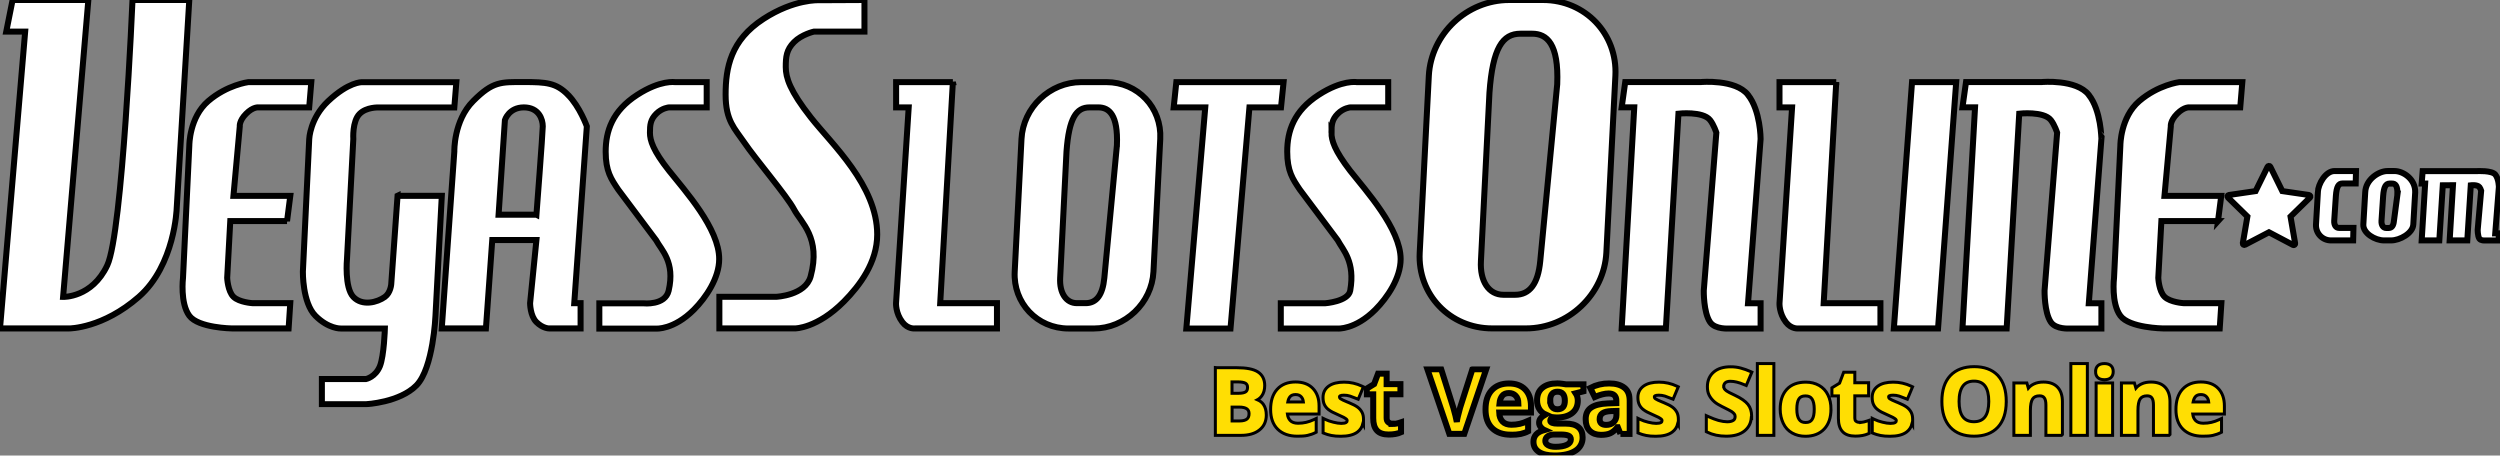
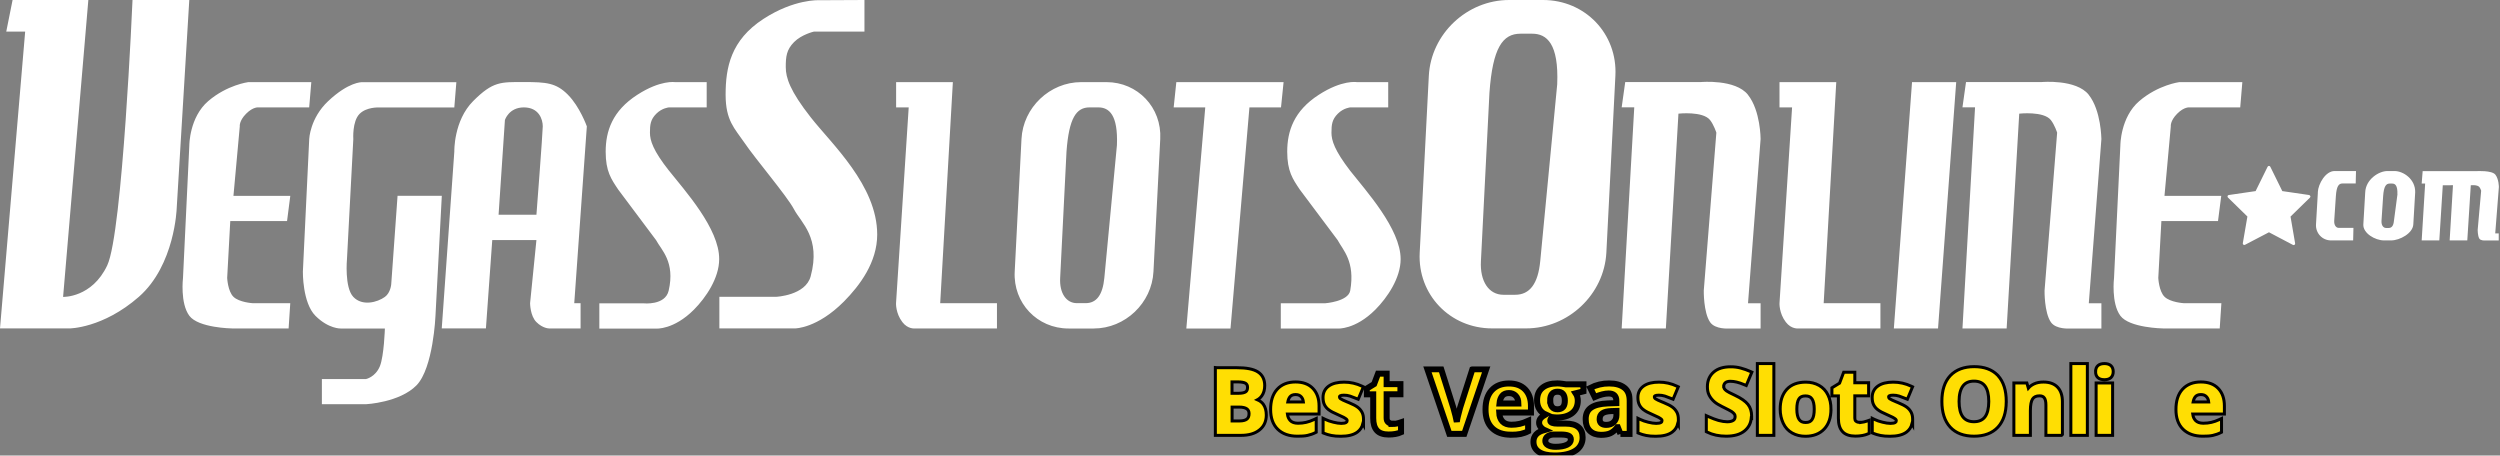
<svg xmlns="http://www.w3.org/2000/svg" width="1663" height="303" viewBox="0 0 1663 303" fill="none">
  <rect x="0" y="0" width="1663" height="303" fill="#808080" stroke="none" />
  <g clip-path="url(#clip0_40003463_5336)">
    <mask id="path-1-outside-1_40003463_5336" maskUnits="userSpaceOnUse" x="-3" y="-3" width="1668" height="274" fill="black">
-       <rect fill="white" x="-3" y="-3" width="1668" height="274" />
-       <path d="M88.15 0C88.15 0 81.531 154.805 71.355 176.484C61.179 198.162 41.971 197.501 41.971 197.501L58.767 0H8.37L4.163 21.017H16.74L0 218.469H46.184C46.184 218.469 68.348 218.469 92.368 197.451C116.338 176.434 117.533 138.658 117.533 138.658L125.909 0H88.15ZM190.942 147.093L193.101 130.29H155.287L159.499 84.085C159.499 84.085 158.949 80.471 163.712 75.656C168.475 70.841 172.082 71.442 172.082 71.442H205.672L207.077 54.639H165.105C165.105 54.639 151.118 56.446 138.53 67.233C125.942 78.02 125.942 96.629 125.942 96.629L121.729 184.869C121.729 184.869 119.725 201.671 125.942 210.045C131.961 218.171 154.274 218.474 154.274 218.474H191.983L193.084 201.671H167.919C167.919 201.671 159.141 201.12 155.331 197.457C151.52 193.793 151.118 184.863 151.118 184.863L153.172 147.038H190.931L190.942 147.093ZM264.456 130.235L260.243 189.072C260.243 189.072 259.841 194.746 256.03 197.501C250.964 201.164 240.986 203.82 235.023 197.501C229.059 191.182 230.81 172.324 230.81 172.324L235.023 92.509C235.023 92.509 234.219 80.664 239.235 75.706C243.806 71.133 251.823 71.492 251.823 71.492H302.209L303.564 54.689H240.639C240.639 54.689 231.966 54.386 218.283 67.282C206.195 78.67 205.694 92.459 205.694 92.459L201.476 180.698C201.476 180.698 201.124 201.368 209.846 210.095C218.569 218.821 226.642 218.524 226.642 218.524H256.025C256.025 218.524 255.474 236.682 252.721 243.557C249.764 250.829 243.497 252.135 243.497 252.135H214.114V268.882H243.497C243.497 268.882 265.854 267.78 277.088 256.288C288.266 244.752 289.676 210.084 289.676 210.084L293.888 130.268H264.505V130.213L264.456 130.235ZM377.782 63.008C369.907 55.13 363.591 54.579 348.398 54.579C333.206 54.579 327.941 54.028 314.808 67.172C301.669 80.317 302.22 100.778 302.22 100.778L293.85 218.469H323.233L327.446 159.675H356.829L352.617 201.666C352.617 201.666 352.617 210.095 356.829 214.26C361.042 218.474 365.199 218.474 365.199 218.474H386.207V201.671H381.994L390.364 84.036C390.364 84.036 385.651 70.891 377.776 63.019L377.782 63.008ZM356.824 142.823H331.658L335.871 79.816C335.871 79.816 338.481 71.442 348.459 71.442C358.437 71.442 361.047 79.32 361.047 84.036C360.992 88.751 356.835 142.829 356.835 142.829L356.824 142.823ZM444.93 113.432C434.451 100.139 432.341 93.467 432.341 88.256C432.341 82.989 432.694 79.529 436.554 75.662C440.414 71.794 444.924 71.447 444.924 71.447H470.089V54.65H449.065C449.065 54.65 439.484 52.998 423.9 63.079C407.303 73.767 402.892 87.308 402.892 100.905C402.892 113.95 406.554 119.112 411.262 126.136L436.427 159.742C439.935 166.353 449.214 174.137 444.797 193.347C442.485 203.374 428.002 201.776 428.002 201.776H398.679V218.579H436.438C436.438 218.579 448.074 219.532 461.604 205.985C469.627 197.909 478.399 184.913 478.399 172.379C478.547 152.106 455.491 126.731 444.952 113.432H444.93ZM522.689 44.695C522.689 37.721 523.14 33.11 528.206 27.992C533.272 22.874 541.444 21.017 541.444 21.017H575.035V0L544.748 0.149C544.748 0.149 528.393 -0.755 507.843 12.588C486.036 26.736 482.677 45.048 482.677 62.996C482.677 80.251 488.735 85.474 495.067 94.751C502.336 105.538 523.592 130.466 528.217 139.297C532.843 148.128 546.224 158.111 539.247 183.844C535.789 196.586 516.284 197.44 516.284 197.44H478.525V218.457H528.911C528.911 218.457 543.559 218.513 561.4 200.553C571.973 189.865 583.515 174.467 583.515 156.006C583.515 123.299 553.129 95.709 539.341 78.097C525.453 60.44 522.694 51.653 522.694 44.684L522.689 44.695ZM633.856 54.628H596.097V71.431H604.467L596.042 201.666C596.042 201.666 595.69 208.277 600.255 214.26C603.966 219.124 608.625 218.474 608.625 218.474H663.179V201.671H625.42L633.845 54.579L633.856 54.628ZM736.004 54.628H719.209C698.35 54.628 680.552 71.541 679.495 92.454L674.98 180.693C673.878 201.561 689.974 218.518 710.773 218.518H727.568C748.427 218.518 766.224 201.605 767.282 180.693L771.797 92.454C772.898 71.535 756.803 54.628 736.004 54.628ZM742.975 96.618L734.605 184.858C733.504 196.195 729.391 201.66 722.171 201.66H716.357C709.198 201.66 704.671 194.884 705.222 184.858L709.435 100.833C711.087 78.466 715.955 71.436 724.776 71.436H730.591C737.761 71.436 743.779 76.35 742.981 96.613L742.975 96.618ZM853.84 54.628H782.491L780.729 71.431H801.737L789.149 218.524H818.532L831.12 71.431H852.128L853.84 54.628ZM885.691 88.234C885.691 82.967 886.043 79.507 889.903 75.64C893.763 71.772 898.273 71.425 898.273 71.425H923.439V54.623H902.431C902.431 54.623 892.849 52.97 877.266 63.051C860.669 73.739 856.258 87.281 856.258 100.877C856.258 113.922 859.92 119.085 864.628 126.109L889.793 159.714C893.301 166.325 901.577 173.911 898.163 193.32C896.858 200.647 881.368 201.748 881.368 201.748H851.985V218.551H889.743C889.743 218.551 901.379 219.504 914.909 205.957C922.932 197.881 931.704 184.885 931.704 172.352C931.704 152.244 908.576 126.847 898.114 113.559C887.783 100.117 885.68 93.451 885.68 88.217L885.691 88.234ZM1026.43 0H1003.87C975.784 0 951.919 22.576 950.454 50.408L944.386 168.044C942.932 195.887 964.485 218.452 992.569 218.452H1015.13C1043.22 218.452 1067.08 195.876 1068.55 168.044L1074.56 50.408C1076.02 22.565 1054.52 0 1026.43 0ZM1035.86 56.028L1024.57 173.663C1023.12 188.813 1017.55 196.085 1007.88 196.085H1000.06C990.327 196.085 984.364 187.05 985.113 173.663L990.784 61.641C992.943 31.793 999.562 22.416 1011.4 22.416H1019.22C1028.89 22.416 1036.97 28.989 1035.86 56.022V56.028ZM1162.72 63.008C1154.35 52.524 1131.48 54.579 1131.48 54.579H1081.1L1078.74 71.381H1087.11L1078.74 218.474H1108.13L1116.5 75.601C1116.5 75.601 1132.68 73.794 1137.5 79.816C1140.06 83.028 1141.72 88.245 1141.72 88.245L1133.35 193.292C1133.35 193.292 1133.09 207.792 1137.56 214.309C1140.97 219.267 1150.15 218.524 1150.15 218.524H1171.15V201.721H1162.78L1171.15 92.459C1171.15 92.459 1171.15 73.596 1162.73 63.063L1162.72 63.008ZM1389.41 63.008C1381.04 52.524 1358.18 54.579 1358.18 54.579H1307.79L1305.43 71.381H1313.8L1305.43 218.474H1334.82L1343.19 75.601C1343.19 75.601 1359.38 73.794 1364.19 79.816C1366.75 83.028 1368.41 88.245 1368.41 88.245L1360.04 193.292C1360.04 193.292 1359.78 207.792 1364.25 214.309C1367.66 219.267 1376.84 218.524 1376.84 218.524H1397.85V201.721H1389.47L1397.85 92.459C1397.79 92.459 1397.79 73.596 1389.42 63.063L1389.41 63.008ZM1221.48 54.634H1183.72V71.436H1192.09L1183.72 201.671C1183.72 201.671 1183.37 208.282 1187.93 214.265C1191.64 219.13 1196.3 218.48 1196.3 218.48H1250.86V201.677H1213.11L1221.48 54.584V54.634ZM1259.79 218.474H1289.18L1301.26 54.634H1271.88L1259.79 218.474ZM1475.41 147.093L1477.57 130.29H1439.81L1444.02 84.085C1444.02 84.085 1443.47 80.471 1448.24 75.656C1453 70.841 1456.61 71.442 1456.61 71.442H1490.2L1491.6 54.639H1449.63C1449.63 54.639 1435.64 56.446 1423.05 67.233C1410.47 78.02 1410.47 96.629 1410.47 96.629L1406.25 184.869C1406.25 184.869 1404.25 201.671 1410.47 210.045C1416.49 218.171 1438.8 218.474 1438.8 218.474H1476.56L1477.66 201.671H1452.49C1452.49 201.671 1443.72 201.12 1439.9 197.457C1436.09 193.793 1435.69 184.863 1435.69 184.863L1437.75 147.038H1475.46L1475.41 147.093ZM1536.04 129.728L1518.19 127.117L1510.21 110.92C1510.06 110.567 1509.66 110.369 1509.31 110.369C1509.12 110.366 1508.94 110.416 1508.78 110.514C1508.62 110.611 1508.49 110.752 1508.41 110.92L1500.43 127.117L1482.58 129.728C1482.23 129.783 1481.88 130.031 1481.78 130.378C1481.73 130.553 1481.73 130.737 1481.77 130.913C1481.82 131.089 1481.9 131.25 1482.03 131.381L1494.97 144.024L1491.91 161.835C1491.89 162.016 1491.92 162.201 1491.99 162.368C1492.07 162.535 1492.18 162.678 1492.33 162.782C1492.49 162.885 1492.66 162.946 1492.84 162.955C1493.03 162.965 1493.21 162.925 1493.37 162.838L1509.32 154.508L1525.31 162.937C1525.46 163.036 1525.62 163.036 1525.76 163.036C1525.96 163.036 1526.17 162.981 1526.31 162.838C1526.62 162.639 1526.77 162.287 1526.72 161.885L1523.66 144.074L1536.6 131.43C1536.73 131.3 1536.82 131.138 1536.86 130.963C1536.9 130.787 1536.9 130.602 1536.85 130.428C1536.66 130.075 1536.3 129.778 1536 129.728H1536.04ZM1541.85 127.976L1540.6 149.296C1540.3 155.164 1544.81 159.929 1550.62 159.929H1565.31L1565.51 151.599H1555.84C1553.83 151.599 1552.58 149.693 1552.72 146.883L1553.83 130.329C1554.28 124.01 1555.68 122.054 1558.14 122.054H1567.01L1567.21 113.779H1552.92C1547.06 113.779 1542.09 122.109 1541.79 127.976H1541.85ZM1592.85 113.774H1588.13C1582.27 113.774 1573.64 119.448 1573.34 127.971L1572.09 149.291C1571.78 155.158 1579.96 159.923 1585.82 159.923H1590.54C1596.4 159.923 1605.03 155.158 1605.33 149.291L1606.58 127.971C1606.84 119.189 1598.66 113.774 1592.85 113.774ZM1594.8 129.177L1592.44 146.938C1592.14 150.15 1590.99 151.654 1588.94 151.654H1587.28C1585.28 151.654 1584.02 149.748 1584.17 146.938L1585.27 130.384C1585.73 124.065 1587.13 122.109 1589.59 122.109H1591.24C1593.29 122.054 1594.95 123.464 1594.75 129.183L1594.8 129.177ZM1662.25 124.461C1662.25 124.461 1662.25 119.145 1659.93 116.187C1657.62 113.228 1647.65 113.829 1647.65 113.829H1611.55L1610.9 122.103H1613.21L1610.9 159.929H1622.63L1624.94 123.26L1631.72 123.205L1629.51 159.929H1641.24L1643.56 123.26C1643.56 123.26 1647.96 122.709 1649.32 124.472C1649.82 125.197 1650.21 125.992 1650.47 126.83L1648.16 152.817C1648.16 152.817 1648.1 156.882 1649.26 158.739C1650.21 160.144 1652.72 159.951 1652.72 159.951H1662.15V155.235H1659.83L1662.24 124.483L1662.25 124.461Z" />
-     </mask>
+       </mask>
    <path d="M88.15 0C88.15 0 81.531 154.805 71.355 176.484C61.179 198.162 41.971 197.501 41.971 197.501L58.767 0H8.37L4.163 21.017H16.74L0 218.469H46.184C46.184 218.469 68.348 218.469 92.368 197.451C116.338 176.434 117.533 138.658 117.533 138.658L125.909 0H88.15ZM190.942 147.093L193.101 130.29H155.287L159.499 84.085C159.499 84.085 158.949 80.471 163.712 75.656C168.475 70.841 172.082 71.442 172.082 71.442H205.672L207.077 54.639H165.105C165.105 54.639 151.118 56.446 138.53 67.233C125.942 78.02 125.942 96.629 125.942 96.629L121.729 184.869C121.729 184.869 119.725 201.671 125.942 210.045C131.961 218.171 154.274 218.474 154.274 218.474H191.983L193.084 201.671H167.919C167.919 201.671 159.141 201.12 155.331 197.457C151.52 193.793 151.118 184.863 151.118 184.863L153.172 147.038H190.931L190.942 147.093ZM264.456 130.235L260.243 189.072C260.243 189.072 259.841 194.746 256.03 197.501C250.964 201.164 240.986 203.82 235.023 197.501C229.059 191.182 230.81 172.324 230.81 172.324L235.023 92.509C235.023 92.509 234.219 80.664 239.235 75.706C243.806 71.133 251.823 71.492 251.823 71.492H302.209L303.564 54.689H240.639C240.639 54.689 231.966 54.386 218.283 67.282C206.195 78.67 205.694 92.459 205.694 92.459L201.476 180.698C201.476 180.698 201.124 201.368 209.846 210.095C218.569 218.821 226.642 218.524 226.642 218.524H256.025C256.025 218.524 255.474 236.682 252.721 243.557C249.764 250.829 243.497 252.135 243.497 252.135H214.114V268.882H243.497C243.497 268.882 265.854 267.78 277.088 256.288C288.266 244.752 289.676 210.084 289.676 210.084L293.888 130.268H264.505V130.213L264.456 130.235ZM377.782 63.008C369.907 55.13 363.591 54.579 348.398 54.579C333.206 54.579 327.941 54.028 314.808 67.172C301.669 80.317 302.22 100.778 302.22 100.778L293.85 218.469H323.233L327.446 159.675H356.829L352.617 201.666C352.617 201.666 352.617 210.095 356.829 214.26C361.042 218.474 365.199 218.474 365.199 218.474H386.207V201.671H381.994L390.364 84.036C390.364 84.036 385.651 70.891 377.776 63.019L377.782 63.008ZM356.824 142.823H331.658L335.871 79.816C335.871 79.816 338.481 71.442 348.459 71.442C358.437 71.442 361.047 79.32 361.047 84.036C360.992 88.751 356.835 142.829 356.835 142.829L356.824 142.823ZM444.93 113.432C434.451 100.139 432.341 93.467 432.341 88.256C432.341 82.989 432.694 79.529 436.554 75.662C440.414 71.794 444.924 71.447 444.924 71.447H470.089V54.65H449.065C449.065 54.65 439.484 52.998 423.9 63.079C407.303 73.767 402.892 87.308 402.892 100.905C402.892 113.95 406.554 119.112 411.262 126.136L436.427 159.742C439.935 166.353 449.214 174.137 444.797 193.347C442.485 203.374 428.002 201.776 428.002 201.776H398.679V218.579H436.438C436.438 218.579 448.074 219.532 461.604 205.985C469.627 197.909 478.399 184.913 478.399 172.379C478.547 152.106 455.491 126.731 444.952 113.432H444.93ZM522.689 44.695C522.689 37.721 523.14 33.11 528.206 27.992C533.272 22.874 541.444 21.017 541.444 21.017H575.035V0L544.748 0.149C544.748 0.149 528.393 -0.755 507.843 12.588C486.036 26.736 482.677 45.048 482.677 62.996C482.677 80.251 488.735 85.474 495.067 94.751C502.336 105.538 523.592 130.466 528.217 139.297C532.843 148.128 546.224 158.111 539.247 183.844C535.789 196.586 516.284 197.44 516.284 197.44H478.525V218.457H528.911C528.911 218.457 543.559 218.513 561.4 200.553C571.973 189.865 583.515 174.467 583.515 156.006C583.515 123.299 553.129 95.709 539.341 78.097C525.453 60.44 522.694 51.653 522.694 44.684L522.689 44.695ZM633.856 54.628H596.097V71.431H604.467L596.042 201.666C596.042 201.666 595.69 208.277 600.255 214.26C603.966 219.124 608.625 218.474 608.625 218.474H663.179V201.671H625.42L633.845 54.579L633.856 54.628ZM736.004 54.628H719.209C698.35 54.628 680.552 71.541 679.495 92.454L674.98 180.693C673.878 201.561 689.974 218.518 710.773 218.518H727.568C748.427 218.518 766.224 201.605 767.282 180.693L771.797 92.454C772.898 71.535 756.803 54.628 736.004 54.628ZM742.975 96.618L734.605 184.858C733.504 196.195 729.391 201.66 722.171 201.66H716.357C709.198 201.66 704.671 194.884 705.222 184.858L709.435 100.833C711.087 78.466 715.955 71.436 724.776 71.436H730.591C737.761 71.436 743.779 76.35 742.981 96.613L742.975 96.618ZM853.84 54.628H782.491L780.729 71.431H801.737L789.149 218.524H818.532L831.12 71.431H852.128L853.84 54.628ZM885.691 88.234C885.691 82.967 886.043 79.507 889.903 75.64C893.763 71.772 898.273 71.425 898.273 71.425H923.439V54.623H902.431C902.431 54.623 892.849 52.97 877.266 63.051C860.669 73.739 856.258 87.281 856.258 100.877C856.258 113.922 859.92 119.085 864.628 126.109L889.793 159.714C893.301 166.325 901.577 173.911 898.163 193.32C896.858 200.647 881.368 201.748 881.368 201.748H851.985V218.551H889.743C889.743 218.551 901.379 219.504 914.909 205.957C922.932 197.881 931.704 184.885 931.704 172.352C931.704 152.244 908.576 126.847 898.114 113.559C887.783 100.117 885.68 93.451 885.68 88.217L885.691 88.234ZM1026.43 0H1003.87C975.784 0 951.919 22.576 950.454 50.408L944.386 168.044C942.932 195.887 964.485 218.452 992.569 218.452H1015.13C1043.22 218.452 1067.08 195.876 1068.55 168.044L1074.56 50.408C1076.02 22.565 1054.52 0 1026.43 0ZM1035.86 56.028L1024.57 173.663C1023.12 188.813 1017.55 196.085 1007.88 196.085H1000.06C990.327 196.085 984.364 187.05 985.113 173.663L990.784 61.641C992.943 31.793 999.562 22.416 1011.4 22.416H1019.22C1028.89 22.416 1036.97 28.989 1035.86 56.022V56.028ZM1162.72 63.008C1154.35 52.524 1131.48 54.579 1131.48 54.579H1081.1L1078.74 71.381H1087.11L1078.74 218.474H1108.13L1116.5 75.601C1116.5 75.601 1132.68 73.794 1137.5 79.816C1140.06 83.028 1141.72 88.245 1141.72 88.245L1133.35 193.292C1133.35 193.292 1133.09 207.792 1137.56 214.309C1140.97 219.267 1150.15 218.524 1150.15 218.524H1171.15V201.721H1162.78L1171.15 92.459C1171.15 92.459 1171.15 73.596 1162.73 63.063L1162.72 63.008ZM1389.41 63.008C1381.04 52.524 1358.18 54.579 1358.18 54.579H1307.79L1305.43 71.381H1313.8L1305.43 218.474H1334.82L1343.19 75.601C1343.19 75.601 1359.38 73.794 1364.19 79.816C1366.75 83.028 1368.41 88.245 1368.41 88.245L1360.04 193.292C1360.04 193.292 1359.78 207.792 1364.25 214.309C1367.66 219.267 1376.84 218.524 1376.84 218.524H1397.85V201.721H1389.47L1397.85 92.459C1397.79 92.459 1397.79 73.596 1389.42 63.063L1389.41 63.008ZM1221.48 54.634H1183.72V71.436H1192.09L1183.72 201.671C1183.72 201.671 1183.37 208.282 1187.93 214.265C1191.64 219.13 1196.3 218.48 1196.3 218.48H1250.86V201.677H1213.11L1221.48 54.584V54.634ZM1259.79 218.474H1289.18L1301.26 54.634H1271.88L1259.79 218.474ZM1475.41 147.093L1477.57 130.29H1439.81L1444.02 84.085C1444.02 84.085 1443.47 80.471 1448.24 75.656C1453 70.841 1456.61 71.442 1456.61 71.442H1490.2L1491.6 54.639H1449.63C1449.63 54.639 1435.64 56.446 1423.05 67.233C1410.47 78.02 1410.47 96.629 1410.47 96.629L1406.25 184.869C1406.25 184.869 1404.25 201.671 1410.47 210.045C1416.49 218.171 1438.8 218.474 1438.8 218.474H1476.56L1477.66 201.671H1452.49C1452.49 201.671 1443.72 201.12 1439.9 197.457C1436.09 193.793 1435.69 184.863 1435.69 184.863L1437.75 147.038H1475.46L1475.41 147.093ZM1536.04 129.728L1518.19 127.117L1510.21 110.92C1510.06 110.567 1509.66 110.369 1509.31 110.369C1509.12 110.366 1508.94 110.416 1508.78 110.514C1508.62 110.611 1508.49 110.752 1508.41 110.92L1500.43 127.117L1482.58 129.728C1482.23 129.783 1481.88 130.031 1481.78 130.378C1481.73 130.553 1481.73 130.737 1481.77 130.913C1481.82 131.089 1481.9 131.25 1482.03 131.381L1494.97 144.024L1491.91 161.835C1491.89 162.016 1491.92 162.201 1491.99 162.368C1492.07 162.535 1492.18 162.678 1492.33 162.782C1492.49 162.885 1492.66 162.946 1492.84 162.955C1493.03 162.965 1493.21 162.925 1493.37 162.838L1509.32 154.508L1525.31 162.937C1525.46 163.036 1525.62 163.036 1525.76 163.036C1525.96 163.036 1526.17 162.981 1526.31 162.838C1526.62 162.639 1526.77 162.287 1526.72 161.885L1523.66 144.074L1536.6 131.43C1536.73 131.3 1536.82 131.138 1536.86 130.963C1536.9 130.787 1536.9 130.602 1536.85 130.428C1536.66 130.075 1536.3 129.778 1536 129.728H1536.04ZM1541.85 127.976L1540.6 149.296C1540.3 155.164 1544.81 159.929 1550.62 159.929H1565.31L1565.51 151.599H1555.84C1553.83 151.599 1552.58 149.693 1552.72 146.883L1553.83 130.329C1554.28 124.01 1555.68 122.054 1558.14 122.054H1567.01L1567.21 113.779H1552.92C1547.06 113.779 1542.09 122.109 1541.79 127.976H1541.85ZM1592.85 113.774H1588.13C1582.27 113.774 1573.64 119.448 1573.34 127.971L1572.09 149.291C1571.78 155.158 1579.96 159.923 1585.82 159.923H1590.54C1596.4 159.923 1605.03 155.158 1605.33 149.291L1606.58 127.971C1606.84 119.189 1598.66 113.774 1592.85 113.774ZM1594.8 129.177L1592.44 146.938C1592.14 150.15 1590.99 151.654 1588.94 151.654H1587.28C1585.28 151.654 1584.02 149.748 1584.17 146.938L1585.27 130.384C1585.73 124.065 1587.13 122.109 1589.59 122.109H1591.24C1593.29 122.054 1594.95 123.464 1594.75 129.183L1594.8 129.177ZM1662.25 124.461C1662.25 124.461 1662.25 119.145 1659.93 116.187C1657.62 113.228 1647.65 113.829 1647.65 113.829H1611.55L1610.9 122.103H1613.21L1610.9 159.929H1622.63L1624.94 123.26L1631.72 123.205L1629.51 159.929H1641.24L1643.56 123.26C1643.56 123.26 1647.96 122.709 1649.32 124.472C1649.82 125.197 1650.21 125.992 1650.47 126.83L1648.16 152.817C1648.16 152.817 1648.1 156.882 1649.26 158.739C1650.21 160.144 1652.72 159.951 1652.72 159.951H1662.15V155.235H1659.83L1662.24 124.483L1662.25 124.461Z" fill="white" />
    <path d="M88.15 0C88.15 0 81.531 154.805 71.355 176.484C61.179 198.162 41.971 197.501 41.971 197.501L58.767 0H8.37L4.163 21.017H16.74L0 218.469H46.184C46.184 218.469 68.348 218.469 92.368 197.451C116.338 176.434 117.533 138.658 117.533 138.658L125.909 0H88.15ZM190.942 147.093L193.101 130.29H155.287L159.499 84.085C159.499 84.085 158.949 80.471 163.712 75.656C168.475 70.841 172.082 71.442 172.082 71.442H205.672L207.077 54.639H165.105C165.105 54.639 151.118 56.446 138.53 67.233C125.942 78.02 125.942 96.629 125.942 96.629L121.729 184.869C121.729 184.869 119.725 201.671 125.942 210.045C131.961 218.171 154.274 218.474 154.274 218.474H191.983L193.084 201.671H167.919C167.919 201.671 159.141 201.12 155.331 197.457C151.52 193.793 151.118 184.863 151.118 184.863L153.172 147.038H190.931L190.942 147.093ZM264.456 130.235L260.243 189.072C260.243 189.072 259.841 194.746 256.03 197.501C250.964 201.164 240.986 203.82 235.023 197.501C229.059 191.182 230.81 172.324 230.81 172.324L235.023 92.509C235.023 92.509 234.219 80.664 239.235 75.706C243.806 71.133 251.823 71.492 251.823 71.492H302.209L303.564 54.689H240.639C240.639 54.689 231.966 54.386 218.283 67.282C206.195 78.67 205.694 92.459 205.694 92.459L201.476 180.698C201.476 180.698 201.124 201.368 209.846 210.095C218.569 218.821 226.642 218.524 226.642 218.524H256.025C256.025 218.524 255.474 236.682 252.721 243.557C249.764 250.829 243.497 252.135 243.497 252.135H214.114V268.882H243.497C243.497 268.882 265.854 267.78 277.088 256.288C288.266 244.752 289.676 210.084 289.676 210.084L293.888 130.268H264.505V130.213L264.456 130.235ZM377.782 63.008C369.907 55.13 363.591 54.579 348.398 54.579C333.206 54.579 327.941 54.028 314.808 67.172C301.669 80.317 302.22 100.778 302.22 100.778L293.85 218.469H323.233L327.446 159.675H356.829L352.617 201.666C352.617 201.666 352.617 210.095 356.829 214.26C361.042 218.474 365.199 218.474 365.199 218.474H386.207V201.671H381.994L390.364 84.036C390.364 84.036 385.651 70.891 377.776 63.019L377.782 63.008ZM356.824 142.823H331.658L335.871 79.816C335.871 79.816 338.481 71.442 348.459 71.442C358.437 71.442 361.047 79.32 361.047 84.036C360.992 88.751 356.835 142.829 356.835 142.829L356.824 142.823ZM444.93 113.432C434.451 100.139 432.341 93.467 432.341 88.256C432.341 82.989 432.694 79.529 436.554 75.662C440.414 71.794 444.924 71.447 444.924 71.447H470.089V54.65H449.065C449.065 54.65 439.484 52.998 423.9 63.079C407.303 73.767 402.892 87.308 402.892 100.905C402.892 113.95 406.554 119.112 411.262 126.136L436.427 159.742C439.935 166.353 449.214 174.137 444.797 193.347C442.485 203.374 428.002 201.776 428.002 201.776H398.679V218.579H436.438C436.438 218.579 448.074 219.532 461.604 205.985C469.627 197.909 478.399 184.913 478.399 172.379C478.547 152.106 455.491 126.731 444.952 113.432H444.93ZM522.689 44.695C522.689 37.721 523.14 33.11 528.206 27.992C533.272 22.874 541.444 21.017 541.444 21.017H575.035V0L544.748 0.149C544.748 0.149 528.393 -0.755 507.843 12.588C486.036 26.736 482.677 45.048 482.677 62.996C482.677 80.251 488.735 85.474 495.067 94.751C502.336 105.538 523.592 130.466 528.217 139.297C532.843 148.128 546.224 158.111 539.247 183.844C535.789 196.586 516.284 197.44 516.284 197.44H478.525V218.457H528.911C528.911 218.457 543.559 218.513 561.4 200.553C571.973 189.865 583.515 174.467 583.515 156.006C583.515 123.299 553.129 95.709 539.341 78.097C525.453 60.44 522.694 51.653 522.694 44.684L522.689 44.695ZM633.856 54.628H596.097V71.431H604.467L596.042 201.666C596.042 201.666 595.69 208.277 600.255 214.26C603.966 219.124 608.625 218.474 608.625 218.474H663.179V201.671H625.42L633.845 54.579L633.856 54.628ZM736.004 54.628H719.209C698.35 54.628 680.552 71.541 679.495 92.454L674.98 180.693C673.878 201.561 689.974 218.518 710.773 218.518H727.568C748.427 218.518 766.224 201.605 767.282 180.693L771.797 92.454C772.898 71.535 756.803 54.628 736.004 54.628ZM742.975 96.618L734.605 184.858C733.504 196.195 729.391 201.66 722.171 201.66H716.357C709.198 201.66 704.671 194.884 705.222 184.858L709.435 100.833C711.087 78.466 715.955 71.436 724.776 71.436H730.591C737.761 71.436 743.779 76.35 742.981 96.613L742.975 96.618ZM853.84 54.628H782.491L780.729 71.431H801.737L789.149 218.524H818.532L831.12 71.431H852.128L853.84 54.628ZM885.691 88.234C885.691 82.967 886.043 79.507 889.903 75.64C893.763 71.772 898.273 71.425 898.273 71.425H923.439V54.623H902.431C902.431 54.623 892.849 52.97 877.266 63.051C860.669 73.739 856.258 87.281 856.258 100.877C856.258 113.922 859.92 119.085 864.628 126.109L889.793 159.714C893.301 166.325 901.577 173.911 898.163 193.32C896.858 200.647 881.368 201.748 881.368 201.748H851.985V218.551H889.743C889.743 218.551 901.379 219.504 914.909 205.957C922.932 197.881 931.704 184.885 931.704 172.352C931.704 152.244 908.576 126.847 898.114 113.559C887.783 100.117 885.68 93.451 885.68 88.217L885.691 88.234ZM1026.43 0H1003.87C975.784 0 951.919 22.576 950.454 50.408L944.386 168.044C942.932 195.887 964.485 218.452 992.569 218.452H1015.13C1043.22 218.452 1067.08 195.876 1068.55 168.044L1074.56 50.408C1076.02 22.565 1054.52 0 1026.43 0ZM1035.86 56.028L1024.57 173.663C1023.12 188.813 1017.55 196.085 1007.88 196.085H1000.06C990.327 196.085 984.364 187.05 985.113 173.663L990.784 61.641C992.943 31.793 999.562 22.416 1011.4 22.416H1019.22C1028.89 22.416 1036.97 28.989 1035.86 56.022V56.028ZM1162.72 63.008C1154.35 52.524 1131.48 54.579 1131.48 54.579H1081.1L1078.74 71.381H1087.11L1078.74 218.474H1108.13L1116.5 75.601C1116.5 75.601 1132.68 73.794 1137.5 79.816C1140.06 83.028 1141.72 88.245 1141.72 88.245L1133.35 193.292C1133.35 193.292 1133.09 207.792 1137.56 214.309C1140.97 219.267 1150.15 218.524 1150.15 218.524H1171.15V201.721H1162.78L1171.15 92.459C1171.15 92.459 1171.15 73.596 1162.73 63.063L1162.72 63.008ZM1389.41 63.008C1381.04 52.524 1358.18 54.579 1358.18 54.579H1307.79L1305.43 71.381H1313.8L1305.43 218.474H1334.82L1343.19 75.601C1343.19 75.601 1359.38 73.794 1364.19 79.816C1366.75 83.028 1368.41 88.245 1368.41 88.245L1360.04 193.292C1360.04 193.292 1359.78 207.792 1364.25 214.309C1367.66 219.267 1376.84 218.524 1376.84 218.524H1397.85V201.721H1389.47L1397.85 92.459C1397.79 92.459 1397.79 73.596 1389.42 63.063L1389.41 63.008ZM1221.48 54.634H1183.72V71.436H1192.09L1183.72 201.671C1183.72 201.671 1183.37 208.282 1187.93 214.265C1191.64 219.13 1196.3 218.48 1196.3 218.48H1250.86V201.677H1213.11L1221.48 54.584V54.634ZM1259.79 218.474H1289.18L1301.26 54.634H1271.88L1259.79 218.474ZM1475.41 147.093L1477.57 130.29H1439.81L1444.02 84.085C1444.02 84.085 1443.47 80.471 1448.24 75.656C1453 70.841 1456.61 71.442 1456.61 71.442H1490.2L1491.6 54.639H1449.63C1449.63 54.639 1435.64 56.446 1423.05 67.233C1410.47 78.02 1410.47 96.629 1410.47 96.629L1406.25 184.869C1406.25 184.869 1404.25 201.671 1410.47 210.045C1416.49 218.171 1438.8 218.474 1438.8 218.474H1476.56L1477.66 201.671H1452.49C1452.49 201.671 1443.72 201.12 1439.9 197.457C1436.09 193.793 1435.69 184.863 1435.69 184.863L1437.75 147.038H1475.46L1475.41 147.093ZM1536.04 129.728L1518.19 127.117L1510.21 110.92C1510.06 110.567 1509.66 110.369 1509.31 110.369C1509.12 110.366 1508.94 110.416 1508.78 110.514C1508.62 110.611 1508.49 110.752 1508.41 110.92L1500.43 127.117L1482.58 129.728C1482.23 129.783 1481.88 130.031 1481.78 130.378C1481.73 130.553 1481.73 130.737 1481.77 130.913C1481.82 131.089 1481.9 131.25 1482.03 131.381L1494.97 144.024L1491.91 161.835C1491.89 162.016 1491.92 162.201 1491.99 162.368C1492.07 162.535 1492.18 162.678 1492.33 162.782C1492.49 162.885 1492.66 162.946 1492.84 162.955C1493.03 162.965 1493.21 162.925 1493.37 162.838L1509.32 154.508L1525.31 162.937C1525.46 163.036 1525.62 163.036 1525.76 163.036C1525.96 163.036 1526.17 162.981 1526.31 162.838C1526.62 162.639 1526.77 162.287 1526.72 161.885L1523.66 144.074L1536.6 131.43C1536.73 131.3 1536.82 131.138 1536.86 130.963C1536.9 130.787 1536.9 130.602 1536.85 130.428C1536.66 130.075 1536.3 129.778 1536 129.728H1536.04ZM1541.85 127.976L1540.6 149.296C1540.3 155.164 1544.81 159.929 1550.62 159.929H1565.31L1565.51 151.599H1555.84C1553.83 151.599 1552.58 149.693 1552.72 146.883L1553.83 130.329C1554.28 124.01 1555.68 122.054 1558.14 122.054H1567.01L1567.21 113.779H1552.92C1547.06 113.779 1542.09 122.109 1541.79 127.976H1541.85ZM1592.85 113.774H1588.13C1582.27 113.774 1573.64 119.448 1573.34 127.971L1572.09 149.291C1571.78 155.158 1579.96 159.923 1585.82 159.923H1590.54C1596.4 159.923 1605.03 155.158 1605.33 149.291L1606.58 127.971C1606.84 119.189 1598.66 113.774 1592.85 113.774ZM1594.8 129.177L1592.44 146.938C1592.14 150.15 1590.99 151.654 1588.94 151.654H1587.28C1585.28 151.654 1584.02 149.748 1584.17 146.938L1585.27 130.384C1585.73 124.065 1587.13 122.109 1589.59 122.109H1591.24C1593.29 122.054 1594.95 123.464 1594.75 129.183L1594.8 129.177ZM1662.25 124.461C1662.25 124.461 1662.25 119.145 1659.93 116.187C1657.62 113.228 1647.65 113.829 1647.65 113.829H1611.55L1610.9 122.103H1613.21L1610.9 159.929H1622.63L1624.94 123.26L1631.72 123.205L1629.51 159.929H1641.24L1643.56 123.26C1643.56 123.26 1647.96 122.709 1649.32 124.472C1649.82 125.197 1650.21 125.992 1650.47 126.83L1648.16 152.817C1648.16 152.817 1648.1 156.882 1649.26 158.739C1650.21 160.144 1652.72 159.951 1652.72 159.951H1662.15V155.235H1659.83L1662.24 124.483L1662.25 124.461Z" stroke="black" stroke-width="4" mask="url(#path-1-outside-1_40003463_5336)" />
    <path d="M809.553 244.61L809.562 244.611H822.89C829.003 244.611 833.705 245.462 836.714 247.379C839.812 249.353 841.29 252.464 841.29 256.497C841.29 259.204 840.648 261.527 839.305 263.386C838.671 264.297 837.856 265.069 836.91 265.65C836.758 265.744 836.602 265.83 836.444 265.913C838.09 266.619 839.405 267.612 840.345 268.905C841.705 270.779 842.342 273.21 842.342 276.115C842.342 280.243 840.823 283.67 837.69 286.085C834.701 288.471 830.545 289.599 825.549 289.599H808.453V244.5L809.553 244.61ZM819.583 280.018H824.503C826.907 280.018 828.495 279.537 829.44 278.782C830.34 278.064 830.87 276.943 830.87 275.156C830.87 273.646 830.349 272.634 829.384 271.954C828.356 271.23 826.693 270.79 824.249 270.79H819.583V280.018ZM819.528 261.617H823.848C826.239 261.617 827.796 261.218 828.646 260.636C829.389 260.126 829.863 259.246 829.863 257.648C829.863 256.946 829.735 256.421 829.521 256.009C829.314 255.608 828.996 255.256 828.526 254.934C827.545 254.379 825.872 254.037 823.341 254.037H819.528V261.617Z" fill="#FFDE03" stroke="black" stroke-width="2" />
    <path d="M861.76 254.088C866.616 254.088 870.514 255.453 873.312 258.361C876.094 261.252 877.446 265.183 877.446 270.039V275.402H856.368C856.598 277.247 857.242 278.641 858.22 279.694C859.318 280.879 861.074 281.534 863.406 281.534C865.295 281.534 867.119 281.343 868.798 280.954C870.486 280.564 872.268 279.949 874.11 279.07L875.541 278.388V287.506L875.001 287.785C873.351 288.64 871.558 289.214 869.757 289.634C867.882 290.07 865.564 290.156 863.01 290.156C857.56 290.156 853.118 288.646 849.92 285.507C846.71 282.356 845.215 277.898 845.215 272.397C845.215 266.721 846.61 262.181 849.592 258.93C852.576 255.677 856.675 254.088 861.76 254.088ZM861.755 262.468C860.066 262.468 858.874 262.997 858.12 263.911C857.443 264.732 856.914 265.881 856.638 267.397H867.012C866.838 265.897 866.36 264.802 865.581 263.948C864.652 262.931 863.49 262.468 861.804 262.468H861.755Z" fill="#FFDE03" stroke="black" stroke-width="2" />
    <path d="M894.118 254.198C898.258 254.196 902.345 255.121 906.08 256.906L906.938 257.316L906.571 258.194L903.862 264.668L903.487 265.562L902.583 265.216L898 263.465C896.659 263.051 895.315 262.869 893.964 262.869C892.687 262.869 891.898 263.043 891.461 263.28C891.259 263.39 891.156 263.5 891.1 263.593C891.044 263.684 890.999 263.817 890.999 264.028C890.999 264.429 891.172 264.851 891.83 265.314C892.477 265.77 893.89 266.449 896.197 267.394L897.241 267.815L897.25 267.818C899.828 268.874 901.769 269.87 903.082 270.849C904.315 271.76 905.325 272.941 906.033 274.302L906.161 274.558C906.772 275.85 907.001 277.335 907.001 278.931V282.695L906.567 281.937C906.02 284.108 904.856 285.937 903.035 287.332C900.43 289.328 896.656 290.199 891.948 290.199C889.506 290.199 887.434 290.049 885.637 289.684C883.877 289.326 882.262 288.851 880.74 288.223L880.122 287.968V278.273L881.56 278.974C883.133 279.74 884.973 280.368 886.976 280.856C888.997 281.35 890.709 281.633 892.257 281.633C893.821 281.633 894.829 281.399 895.413 281.063C895.918 280.774 896.119 280.411 896.119 279.878C896.119 279.375 895.985 279.131 895.81 278.977C895.404 278.62 894.765 278.115 893.808 277.61L889.647 275.68C887.116 274.621 885.182 273.578 883.891 272.606V272.605C882.654 271.702 881.656 270.51 880.983 269.134L880.979 269.124C880.343 267.787 880.078 266.171 880.078 264.381C880.078 261.16 881.382 258.593 883.912 256.79C886.405 255.014 889.852 254.198 894.117 254.198H894.118Z" fill="#FFDE03" stroke="black" stroke-width="2" />
    <mask id="path-5-outside-2_40003463_5336" maskUnits="userSpaceOnUse" x="907.152" y="243.617" width="179" height="62" fill="black">
      <rect fill="white" x="907.152" y="243.617" width="179" height="62" />
      <path d="M926.344 282.032C927.897 282.032 929.802 281.68 931.961 280.93V287.541C929.758 288.544 927.005 289.045 923.739 289.045C920.177 289.045 917.517 288.142 915.92 286.335C914.268 284.528 913.464 281.817 913.464 278.159V262.31H909.152V258.497L914.064 255.489L916.674 248.565H922.39V255.539H931.564V262.26H922.39V278.11C922.39 279.366 922.743 280.313 923.492 280.864C924.296 281.564 925.144 281.867 926.399 281.867L926.344 282.032ZM979.45 245.617H988.624L974.031 288.61H964.103L949.51 245.617H958.684L966.757 271.201L968.161 276.468L969.064 280.633C969.263 278.826 970.017 275.675 971.267 271.157L979.439 245.623L979.45 245.617ZM1004.96 289.161C999.698 289.161 995.535 287.707 992.572 284.798C989.61 281.889 988.167 277.724 988.167 272.402C988.167 266.882 989.522 262.618 992.28 259.61C995.039 256.602 998.85 255.093 1003.71 255.093C1008.38 255.093 1011.98 256.398 1014.54 259.059C1017.1 261.72 1018.4 265.378 1018.4 270.045V274.408H997.253C997.352 276.964 998.106 278.925 999.455 280.38C1000.8 281.834 1002.87 282.539 1005.38 282.539C1007.26 282.55 1009.15 282.346 1010.99 281.933C1012.75 281.525 1014.6 280.831 1016.51 279.977V286.902C1014.96 287.707 1013.25 288.258 1011.55 288.665C1009.75 289.018 1007.59 289.216 1005.03 289.216L1004.96 289.161ZM1003.71 261.472C1001.8 261.472 1000.29 262.023 999.301 263.279C998.31 264.535 997.649 266.188 997.446 268.403H1010.03C1009.98 266.199 1009.48 264.546 1008.27 263.279C1007.06 262.012 1005.61 261.472 1003.76 261.472H1003.71ZM1053.31 255.743V260.315L1048.14 261.621C1049.1 263.075 1049.55 264.734 1049.55 266.535C1049.55 270.045 1048.29 272.805 1045.84 274.76C1043.38 276.716 1039.97 277.719 1035.61 277.719L1033.95 277.62L1032.65 277.471C1031.75 278.17 1031.25 278.975 1031.25 279.829C1031.25 281.134 1032.9 281.784 1036.16 281.784H1041.66C1045.28 281.784 1048.03 282.539 1049.89 284.098C1051.79 285.652 1052.75 287.91 1052.75 290.918C1052.81 292.7 1052.4 294.466 1051.55 296.034C1050.71 297.603 1049.46 298.918 1047.94 299.843C1044.72 301.948 1040.12 303.005 1034.15 303.005C1029.58 303.005 1026.07 302.201 1023.67 300.598C1021.26 298.995 1020.06 296.786 1020.06 293.877C1020 292.045 1020.67 290.264 1021.91 288.919C1023.16 287.574 1024.97 286.715 1027.32 286.054C1026.42 285.652 1025.67 284.952 1024.92 284.148C1024.22 283.244 1023.82 282.291 1023.82 281.283C1023.82 280.027 1024.17 278.969 1024.92 278.17C1025.62 277.317 1026.68 276.518 1028.08 275.713C1026.38 274.971 1024.94 273.727 1023.97 272.149C1022.96 270.496 1022.46 268.585 1022.46 266.331C1022.46 262.767 1023.56 259.963 1025.97 258.002C1028.28 256.046 1031.64 255.043 1035.95 255.043C1036.85 255.043 1037.95 255.142 1039.21 255.297L1041.61 255.649H1053.15V255.748L1053.31 255.743ZM1027.94 293.216C1027.94 294.472 1028.49 295.419 1029.7 296.125C1030.91 296.83 1032.56 297.226 1034.65 297.226C1037.86 297.226 1040.37 296.775 1042.23 295.921C1044.08 295.067 1044.93 293.816 1044.93 292.307C1044.93 291.051 1044.38 290.202 1043.28 289.751C1042.18 289.299 1040.53 289.051 1038.33 289.051H1033.66C1032.21 289.003 1030.77 289.405 1029.55 290.202C1029.05 290.539 1028.64 290.995 1028.36 291.529C1028.08 292.062 1027.94 292.657 1027.95 293.26L1027.94 293.216ZM1031.2 266.48C1031.2 268.287 1031.6 269.692 1032.41 270.695C1033.21 271.796 1034.46 272.248 1036.12 272.248C1037.78 272.248 1039.03 271.697 1039.83 270.695C1040.63 269.692 1040.93 268.238 1040.93 266.48C1040.93 262.514 1039.28 260.558 1036.07 260.558C1032.86 260.558 1031.16 262.514 1031.16 266.48H1031.2ZM1077.92 288.605L1076.16 284.197H1075.91C1074.41 286.104 1072.85 287.409 1071.25 288.164C1069.64 288.919 1067.58 289.266 1064.98 289.266C1061.82 289.266 1059.36 288.362 1057.51 286.555C1055.7 284.748 1054.8 282.192 1054.8 278.831C1054.8 275.322 1056.01 272.76 1058.46 271.108C1060.91 269.455 1064.52 268.552 1069.49 268.353L1075.2 268.155V266.7C1075.2 263.395 1073.55 261.742 1070.08 261.742C1067.47 261.742 1064.37 262.547 1060.8 264.1L1057.85 258.029C1061.74 256.035 1066.06 255.019 1070.44 255.071C1074.84 255.071 1078.15 256.024 1080.57 257.936C1082.99 259.847 1084.08 262.75 1084.08 266.717V288.643H1077.91V288.742L1077.92 288.605ZM1075.27 273.355L1071.81 273.455C1069.2 273.554 1067.24 274.006 1065.99 274.859C1064.75 275.713 1064.09 277.019 1064.09 278.826C1064.09 281.333 1065.54 282.638 1068.45 282.638C1070.5 282.638 1072.21 282.087 1073.4 280.831C1074.66 279.619 1075.26 278.077 1075.26 276.066L1075.27 273.355Z" />
    </mask>
    <path d="M926.344 282.032C927.897 282.032 929.802 281.68 931.961 280.93V287.541C929.758 288.544 927.005 289.045 923.739 289.045C920.177 289.045 917.517 288.142 915.92 286.335C914.268 284.528 913.464 281.817 913.464 278.159V262.31H909.152V258.497L914.064 255.489L916.674 248.565H922.39V255.539H931.564V262.26H922.39V278.11C922.39 279.366 922.743 280.313 923.492 280.864C924.296 281.564 925.144 281.867 926.399 281.867L926.344 282.032ZM979.45 245.617H988.624L974.031 288.61H964.103L949.51 245.617H958.684L966.757 271.201L968.161 276.468L969.064 280.633C969.263 278.826 970.017 275.675 971.267 271.157L979.439 245.623L979.45 245.617ZM1004.96 289.161C999.698 289.161 995.535 287.707 992.572 284.798C989.61 281.889 988.167 277.724 988.167 272.402C988.167 266.882 989.522 262.618 992.28 259.61C995.039 256.602 998.85 255.093 1003.71 255.093C1008.38 255.093 1011.98 256.398 1014.54 259.059C1017.1 261.72 1018.4 265.378 1018.4 270.045V274.408H997.253C997.352 276.964 998.106 278.925 999.455 280.38C1000.8 281.834 1002.87 282.539 1005.38 282.539C1007.26 282.55 1009.15 282.346 1010.99 281.933C1012.75 281.525 1014.6 280.831 1016.51 279.977V286.902C1014.96 287.707 1013.25 288.258 1011.55 288.665C1009.75 289.018 1007.59 289.216 1005.03 289.216L1004.96 289.161ZM1003.71 261.472C1001.8 261.472 1000.29 262.023 999.301 263.279C998.31 264.535 997.649 266.188 997.446 268.403H1010.03C1009.98 266.199 1009.48 264.546 1008.27 263.279C1007.06 262.012 1005.61 261.472 1003.76 261.472H1003.71ZM1053.31 255.743V260.315L1048.14 261.621C1049.1 263.075 1049.55 264.734 1049.55 266.535C1049.55 270.045 1048.29 272.805 1045.84 274.76C1043.38 276.716 1039.97 277.719 1035.61 277.719L1033.95 277.62L1032.65 277.471C1031.75 278.17 1031.25 278.975 1031.25 279.829C1031.25 281.134 1032.9 281.784 1036.16 281.784H1041.66C1045.28 281.784 1048.03 282.539 1049.89 284.098C1051.79 285.652 1052.75 287.91 1052.75 290.918C1052.81 292.7 1052.4 294.466 1051.55 296.034C1050.71 297.603 1049.46 298.918 1047.94 299.843C1044.72 301.948 1040.12 303.005 1034.15 303.005C1029.58 303.005 1026.07 302.201 1023.67 300.598C1021.26 298.995 1020.06 296.786 1020.06 293.877C1020 292.045 1020.67 290.264 1021.91 288.919C1023.16 287.574 1024.97 286.715 1027.32 286.054C1026.42 285.652 1025.67 284.952 1024.92 284.148C1024.22 283.244 1023.82 282.291 1023.82 281.283C1023.82 280.027 1024.17 278.969 1024.92 278.17C1025.62 277.317 1026.68 276.518 1028.08 275.713C1026.38 274.971 1024.94 273.727 1023.97 272.149C1022.96 270.496 1022.46 268.585 1022.46 266.331C1022.46 262.767 1023.56 259.963 1025.97 258.002C1028.28 256.046 1031.64 255.043 1035.95 255.043C1036.85 255.043 1037.95 255.142 1039.21 255.297L1041.61 255.649H1053.15V255.748L1053.31 255.743ZM1027.94 293.216C1027.94 294.472 1028.49 295.419 1029.7 296.125C1030.91 296.83 1032.56 297.226 1034.65 297.226C1037.86 297.226 1040.37 296.775 1042.23 295.921C1044.08 295.067 1044.93 293.816 1044.93 292.307C1044.93 291.051 1044.38 290.202 1043.28 289.751C1042.18 289.299 1040.53 289.051 1038.33 289.051H1033.66C1032.21 289.003 1030.77 289.405 1029.55 290.202C1029.05 290.539 1028.64 290.995 1028.36 291.529C1028.08 292.062 1027.94 292.657 1027.95 293.26L1027.94 293.216ZM1031.2 266.48C1031.2 268.287 1031.6 269.692 1032.41 270.695C1033.21 271.796 1034.46 272.248 1036.12 272.248C1037.78 272.248 1039.03 271.697 1039.83 270.695C1040.63 269.692 1040.93 268.238 1040.93 266.48C1040.93 262.514 1039.28 260.558 1036.07 260.558C1032.86 260.558 1031.16 262.514 1031.16 266.48H1031.2ZM1077.92 288.605L1076.16 284.197H1075.91C1074.41 286.104 1072.85 287.409 1071.25 288.164C1069.64 288.919 1067.58 289.266 1064.98 289.266C1061.82 289.266 1059.36 288.362 1057.51 286.555C1055.7 284.748 1054.8 282.192 1054.8 278.831C1054.8 275.322 1056.01 272.76 1058.46 271.108C1060.91 269.455 1064.52 268.552 1069.49 268.353L1075.2 268.155V266.7C1075.2 263.395 1073.55 261.742 1070.08 261.742C1067.47 261.742 1064.37 262.547 1060.8 264.1L1057.85 258.029C1061.74 256.035 1066.06 255.019 1070.44 255.071C1074.84 255.071 1078.15 256.024 1080.57 257.936C1082.99 259.847 1084.08 262.75 1084.08 266.717V288.643H1077.91V288.742L1077.92 288.605ZM1075.27 273.355L1071.81 273.455C1069.2 273.554 1067.24 274.006 1065.99 274.859C1064.75 275.713 1064.09 277.019 1064.09 278.826C1064.09 281.333 1065.54 282.638 1068.45 282.638C1070.5 282.638 1072.21 282.087 1073.4 280.831C1074.66 279.619 1075.26 278.077 1075.26 276.066L1075.27 273.355Z" fill="#FFDE03" />
    <path d="M926.344 282.032C927.897 282.032 929.802 281.68 931.961 280.93V287.541C929.758 288.544 927.005 289.045 923.739 289.045C920.177 289.045 917.517 288.142 915.92 286.335C914.268 284.528 913.464 281.817 913.464 278.159V262.31H909.152V258.497L914.064 255.489L916.674 248.565H922.39V255.539H931.564V262.26H922.39V278.11C922.39 279.366 922.743 280.313 923.492 280.864C924.296 281.564 925.144 281.867 926.399 281.867L926.344 282.032ZM979.45 245.617H988.624L974.031 288.61H964.103L949.51 245.617H958.684L966.757 271.201L968.161 276.468L969.064 280.633C969.263 278.826 970.017 275.675 971.267 271.157L979.439 245.623L979.45 245.617ZM1004.96 289.161C999.698 289.161 995.535 287.707 992.572 284.798C989.61 281.889 988.167 277.724 988.167 272.402C988.167 266.882 989.522 262.618 992.28 259.61C995.039 256.602 998.85 255.093 1003.71 255.093C1008.38 255.093 1011.98 256.398 1014.54 259.059C1017.1 261.72 1018.4 265.378 1018.4 270.045V274.408H997.253C997.352 276.964 998.106 278.925 999.455 280.38C1000.8 281.834 1002.87 282.539 1005.38 282.539C1007.26 282.55 1009.15 282.346 1010.99 281.933C1012.75 281.525 1014.6 280.831 1016.51 279.977V286.902C1014.96 287.707 1013.25 288.258 1011.55 288.665C1009.75 289.018 1007.59 289.216 1005.03 289.216L1004.96 289.161ZM1003.71 261.472C1001.8 261.472 1000.29 262.023 999.301 263.279C998.31 264.535 997.649 266.188 997.446 268.403H1010.03C1009.98 266.199 1009.48 264.546 1008.27 263.279C1007.06 262.012 1005.61 261.472 1003.76 261.472H1003.71ZM1053.31 255.743V260.315L1048.14 261.621C1049.1 263.075 1049.55 264.734 1049.55 266.535C1049.55 270.045 1048.29 272.805 1045.84 274.76C1043.38 276.716 1039.97 277.719 1035.61 277.719L1033.95 277.62L1032.65 277.471C1031.75 278.17 1031.25 278.975 1031.25 279.829C1031.25 281.134 1032.9 281.784 1036.16 281.784H1041.66C1045.28 281.784 1048.03 282.539 1049.89 284.098C1051.79 285.652 1052.75 287.91 1052.75 290.918C1052.81 292.7 1052.4 294.466 1051.55 296.034C1050.71 297.603 1049.46 298.918 1047.94 299.843C1044.72 301.948 1040.12 303.005 1034.15 303.005C1029.58 303.005 1026.07 302.201 1023.67 300.598C1021.26 298.995 1020.06 296.786 1020.06 293.877C1020 292.045 1020.67 290.264 1021.91 288.919C1023.16 287.574 1024.97 286.715 1027.32 286.054C1026.42 285.652 1025.67 284.952 1024.92 284.148C1024.22 283.244 1023.82 282.291 1023.82 281.283C1023.82 280.027 1024.17 278.969 1024.92 278.17C1025.62 277.317 1026.68 276.518 1028.08 275.713C1026.38 274.971 1024.94 273.727 1023.97 272.149C1022.96 270.496 1022.46 268.585 1022.46 266.331C1022.46 262.767 1023.56 259.963 1025.97 258.002C1028.28 256.046 1031.64 255.043 1035.95 255.043C1036.85 255.043 1037.95 255.142 1039.21 255.297L1041.61 255.649H1053.15V255.748L1053.31 255.743ZM1027.94 293.216C1027.94 294.472 1028.49 295.419 1029.7 296.125C1030.91 296.83 1032.56 297.226 1034.65 297.226C1037.86 297.226 1040.37 296.775 1042.23 295.921C1044.08 295.067 1044.93 293.816 1044.93 292.307C1044.93 291.051 1044.38 290.202 1043.28 289.751C1042.18 289.299 1040.53 289.051 1038.33 289.051H1033.66C1032.21 289.003 1030.77 289.405 1029.55 290.202C1029.05 290.539 1028.64 290.995 1028.36 291.529C1028.08 292.062 1027.94 292.657 1027.95 293.26L1027.94 293.216ZM1031.2 266.48C1031.2 268.287 1031.6 269.692 1032.41 270.695C1033.21 271.796 1034.46 272.248 1036.12 272.248C1037.78 272.248 1039.03 271.697 1039.83 270.695C1040.63 269.692 1040.93 268.238 1040.93 266.48C1040.93 262.514 1039.28 260.558 1036.07 260.558C1032.86 260.558 1031.16 262.514 1031.16 266.48H1031.2ZM1077.92 288.605L1076.16 284.197H1075.91C1074.41 286.104 1072.85 287.409 1071.25 288.164C1069.64 288.919 1067.58 289.266 1064.98 289.266C1061.82 289.266 1059.36 288.362 1057.51 286.555C1055.7 284.748 1054.8 282.192 1054.8 278.831C1054.8 275.322 1056.01 272.76 1058.46 271.108C1060.91 269.455 1064.52 268.552 1069.49 268.353L1075.2 268.155V266.7C1075.2 263.395 1073.55 261.742 1070.08 261.742C1067.47 261.742 1064.37 262.547 1060.8 264.1L1057.85 258.029C1061.74 256.035 1066.06 255.019 1070.44 255.071C1074.84 255.071 1078.15 256.024 1080.57 257.936C1082.99 259.847 1084.08 262.75 1084.08 266.717V288.643H1077.91V288.742L1077.92 288.605ZM1075.27 273.355L1071.81 273.455C1069.2 273.554 1067.24 274.006 1065.99 274.859C1064.75 275.713 1064.09 277.019 1064.09 278.826C1064.09 281.333 1065.54 282.638 1068.45 282.638C1070.5 282.638 1072.21 282.087 1073.4 280.831C1074.66 279.619 1075.26 278.077 1075.26 276.066L1075.27 273.355Z" stroke="black" stroke-width="4" mask="url(#path-5-outside-2_40003463_5336)" />
    <path d="M1103.57 254.198C1107.71 254.196 1111.79 255.121 1115.53 256.906L1116.39 257.316L1116.02 258.194L1113.31 264.668L1112.94 265.562L1112.03 265.216L1107.45 263.465C1106.11 263.051 1104.76 262.869 1103.41 262.869C1102.14 262.869 1101.35 263.043 1100.91 263.28C1100.71 263.39 1100.61 263.5 1100.55 263.593C1100.49 263.684 1100.45 263.817 1100.45 264.028C1100.45 264.429 1100.62 264.851 1101.28 265.314C1101.93 265.77 1103.34 266.449 1105.65 267.394L1106.69 267.815L1106.7 267.818C1109.28 268.874 1111.22 269.87 1112.53 270.849C1113.76 271.76 1114.77 272.941 1115.48 274.302L1115.61 274.558C1116.22 275.85 1116.45 277.335 1116.45 278.931V282.695L1116.02 281.937C1115.47 284.108 1114.31 285.937 1112.48 287.332C1109.88 289.328 1106.11 290.199 1101.4 290.199C1098.96 290.199 1096.88 290.049 1095.09 289.684C1093.33 289.326 1091.71 288.851 1090.19 288.223L1089.57 287.968V278.273L1091.01 278.974C1092.58 279.74 1094.42 280.368 1096.42 280.856C1098.45 281.35 1100.16 281.633 1101.71 281.633C1103.27 281.633 1104.28 281.399 1104.86 281.063C1105.37 280.774 1105.57 280.411 1105.57 279.878C1105.57 279.375 1105.43 279.131 1105.26 278.977C1104.85 278.62 1104.21 278.115 1103.26 277.61L1099.1 275.68C1096.57 274.621 1094.63 273.578 1093.34 272.606V272.605C1092.1 271.702 1091.11 270.51 1090.43 269.134L1090.43 269.124C1089.79 267.787 1089.53 266.171 1089.53 264.381C1089.53 261.16 1090.83 258.593 1093.36 256.79C1095.85 255.014 1099.3 254.198 1103.57 254.198H1103.57Z" fill="#FFDE03" stroke="black" stroke-width="2" />
    <path d="M1201.23 254.197C1204.55 254.197 1207.48 254.933 1210.05 256.381C1212.63 257.835 1214.63 259.935 1215.96 262.733C1217.3 265.448 1217.97 268.557 1217.97 272.21H1217.96C1217.95 277.723 1216.5 282.139 1213.48 285.37C1210.44 288.625 1206.19 290.205 1200.97 290.205C1197.65 290.205 1194.72 289.47 1192.15 288.021C1189.56 286.565 1187.56 284.459 1186.23 281.602C1184.92 278.803 1184.18 275.706 1184.18 272.144C1184.18 266.775 1185.54 262.444 1188.38 259.229L1188.66 258.922C1191.66 255.706 1195.92 254.197 1201.23 254.197ZM1233.82 247.619V254.594H1243V263.315H1233.82V278.165C1233.82 279.12 1234.06 279.676 1234.38 279.992L1234.52 280.114L1234.55 280.138L1234.58 280.165C1235.17 280.677 1235.88 280.922 1236.83 280.922H1238.22L1238.2 280.987C1239.33 280.844 1240.63 280.54 1242.07 280.041L1243.39 279.58V288.24L1242.81 288.507C1240.44 289.586 1237.53 290.101 1234.17 290.101C1230.47 290.101 1227.47 289.163 1225.6 287.052V287.051C1223.72 284.985 1222.9 281.989 1222.9 278.215V263.365H1218.59V257.992L1219.06 257.699L1223.68 254.87L1226.17 248.267L1226.42 247.619H1233.82ZM1179.97 241.852V289.604H1168.99V241.852H1179.97ZM1200.97 263.365C1198.76 263.365 1197.46 264.065 1196.64 265.32C1195.75 266.675 1195.25 268.941 1195.25 272.148C1195.25 275.326 1195.79 277.553 1196.74 278.979C1197.62 280.316 1198.93 281.038 1201.12 281.038C1202.24 281.038 1203.11 280.854 1203.79 280.523C1204.46 280.199 1205 279.708 1205.43 279.006L1205.44 278.991L1205.45 278.977C1206.38 277.579 1206.83 275.367 1206.83 272.148C1206.83 268.968 1206.29 266.791 1205.35 265.376C1204.47 264.059 1203.17 263.365 1200.97 263.365ZM1145.62 256.999L1146.62 257.013C1146.61 257.57 1146.76 258.119 1147.04 258.601H1147.04C1147.28 259.017 1147.71 259.396 1148.57 260.092C1148.88 260.344 1149.47 260.688 1150.44 261.181C1151.39 261.662 1152.61 262.239 1154.13 262.971C1158.19 264.9 1161.12 266.932 1162.76 269.025C1164.42 271.148 1165.17 273.732 1165.17 276.716V278.104L1164.96 278.034C1164.66 281.545 1163.16 284.438 1160.49 286.619C1157.49 289.073 1153.38 290.15 1148.23 290.15C1143.53 290.15 1139.32 289.272 1135.6 287.436L1135.04 287.16V276.51L1136.45 277.143C1138.97 278.273 1141.12 279.083 1142.91 279.595L1143.66 279.795L1143.67 279.798L1143.68 279.801C1145.4 280.27 1147.17 280.526 1148.95 280.568C1150.82 280.566 1152.12 280.191 1153.02 279.622C1153.76 279.152 1154.2 278.314 1154.2 277.052C1154.2 276.378 1154 275.816 1153.73 275.478C1153.3 274.951 1152.73 274.3 1151.92 273.788C1151.01 273.22 1149.26 272.289 1146.51 270.935L1145.55 270.464C1143.37 269.372 1141.6 268.316 1140.36 267.218C1138.97 265.989 1137.84 264.596 1136.98 262.973C1136.07 261.266 1135.76 259.332 1135.76 257.235C1135.76 253.165 1137.17 249.912 1139.96 247.499C1142.75 245.086 1146.53 243.994 1151.3 243.994C1153.57 243.994 1155.82 244.256 1157.92 244.833H1157.92C1160.15 245.429 1162.33 246.202 1164.44 247.145L1165.33 247.543L1164.95 248.443L1162 255.517L1161.61 256.435L1160.69 256.056C1158.37 255.099 1156.6 254.438 1155.2 254.156L1155.18 254.152L1155.16 254.147C1153.79 253.813 1152.39 253.638 1150.98 253.625C1149.47 253.626 1148.35 253.999 1147.69 254.583C1146.99 255.206 1146.62 255.982 1146.62 256.999V257.013L1145.62 256.999Z" fill="#FFDE03" stroke="black" stroke-width="2" />
    <path d="M1259.41 254.198C1263.55 254.196 1267.64 255.121 1271.37 256.906L1272.23 257.316L1271.86 258.194L1269.16 264.668L1268.78 265.562L1267.88 265.216L1263.29 263.465C1261.95 263.051 1260.61 262.869 1259.26 262.869C1257.98 262.869 1257.19 263.043 1256.75 263.28C1256.55 263.39 1256.45 263.5 1256.39 263.593C1256.34 263.684 1256.29 263.817 1256.29 264.028C1256.29 264.429 1256.46 264.851 1257.12 265.314C1257.77 265.77 1259.18 266.449 1261.49 267.394L1262.53 267.815L1262.54 267.818C1265.12 268.874 1267.06 269.87 1268.38 270.849C1269.61 271.76 1270.62 272.941 1271.33 274.302L1271.45 274.558C1272.07 275.85 1272.29 277.335 1272.29 278.931V282.695L1271.86 281.937C1271.31 284.108 1270.15 285.937 1268.33 287.332C1265.72 289.328 1261.95 290.199 1257.24 290.199C1254.8 290.199 1252.73 290.049 1250.93 289.684C1249.17 289.326 1247.55 288.851 1246.03 288.223L1245.42 287.968V278.273L1246.85 278.974C1248.43 279.74 1250.27 280.368 1252.27 280.856C1254.29 281.35 1256 281.633 1257.55 281.633C1259.11 281.633 1260.12 281.399 1260.71 281.063C1261.21 280.774 1261.41 280.411 1261.41 279.878C1261.41 279.375 1261.28 279.131 1261.1 278.977C1260.7 278.62 1260.06 278.115 1259.1 277.61L1254.94 275.68C1252.41 274.621 1250.47 273.578 1249.18 272.606V272.605C1247.95 271.702 1246.95 270.51 1246.28 269.134L1246.27 269.124C1245.64 267.787 1245.37 266.171 1245.37 264.381C1245.37 261.16 1246.67 258.593 1249.21 256.79C1251.7 255.014 1255.14 254.198 1259.41 254.198H1259.41Z" fill="#FFDE03" stroke="black" stroke-width="2" />
    <path d="M1313.1 253.524C1309.73 253.524 1307.31 254.641 1305.73 256.781C1304.1 258.994 1303.17 262.322 1303.17 267.024C1303.17 271.743 1304.06 275.103 1305.68 277.261C1307.26 279.37 1309.7 280.524 1313.05 280.524C1316.44 280.524 1318.83 279.416 1320.42 277.307C1322.04 275.142 1322.93 271.772 1322.93 267.024C1322.93 262.277 1322.04 258.906 1320.42 256.741C1318.84 254.632 1316.47 253.525 1313.1 253.524ZM1334.56 267.431L1334.55 267.438C1334.49 274.523 1332.68 280.129 1329.03 284.107C1325.29 288.179 1319.92 290.149 1313.15 290.149C1306.38 290.149 1301.02 288.179 1297.27 284.107C1293.54 280.05 1291.74 274.252 1291.74 266.975C1291.74 259.644 1293.54 253.944 1297.32 249.888L1297.33 249.881C1301.13 245.871 1306.48 243.895 1313.25 243.895C1319.82 243.895 1325.05 245.744 1328.78 249.561L1329.13 249.936L1329.14 249.945V249.946C1332.77 254 1334.56 259.741 1334.56 267.02V267.431Z" fill="#FFDE03" stroke="black" stroke-width="2" />
    <path d="M1359.29 254.137C1363.28 254.137 1366.49 255.237 1368.69 257.562C1370.88 259.87 1371.92 263.152 1371.92 267.174V289.007L1371.63 289.3L1371.62 289.311L1371.33 289.604H1360.94V269.395C1360.94 267.107 1360.54 265.565 1359.88 264.674L1359.87 264.664L1359.87 264.653C1359.26 263.789 1358.27 263.315 1356.67 263.315C1354.41 263.315 1352.96 264.068 1352.09 265.376C1351.16 266.77 1350.61 269.268 1350.61 273.151V289.604H1339.63V254.748H1348.26L1348.47 255.472L1349.25 258.214C1350.24 257.053 1351.45 256.153 1352.89 255.45C1354.82 254.505 1356.98 254.137 1359.29 254.137Z" fill="#FFDE03" stroke="black" stroke-width="2" />
    <path d="M1388.51 241.852V289.604H1377.53V241.852H1388.51ZM1405.31 254.743V289.599H1394.34V254.743H1405.31ZM1399.85 241.852C1401.58 241.852 1403.08 242.243 1404.15 243.196C1405.24 244.169 1405.71 245.571 1405.71 247.215C1405.71 248.831 1405.24 250.158 1404.2 251.186L1404.19 251.195L1404.18 251.205C1403.11 252.212 1401.55 252.578 1399.84 252.578C1398.08 252.578 1396.58 252.189 1395.51 251.223C1394.43 250.239 1393.97 248.824 1393.97 247.171L1393.99 247.169C1393.99 245.545 1394.47 244.16 1395.55 243.196C1396.61 242.243 1398.11 241.852 1399.85 241.852Z" fill="#FFDE03" stroke="black" stroke-width="2" />
-     <path d="M1430.84 254.137C1434.83 254.137 1438.04 255.237 1440.24 257.562C1442.42 259.87 1443.47 263.152 1443.47 267.174V289.007L1443.18 289.3L1443.17 289.311L1442.88 289.604H1432.48V269.395C1432.48 267.107 1432.09 265.565 1431.43 264.674L1431.42 264.664L1431.41 264.653C1430.8 263.789 1429.82 263.315 1428.22 263.315C1425.96 263.315 1424.51 264.068 1423.64 265.376C1422.71 266.77 1422.16 269.268 1422.16 273.151V289.604H1411.18V254.748H1419.8L1420.01 255.472L1420.8 258.214C1421.79 257.053 1423 256.153 1424.43 255.45C1426.36 254.505 1428.53 254.137 1430.84 254.137Z" fill="#FFDE03" stroke="black" stroke-width="2" />
    <path d="M1463.98 254.088C1468.84 254.088 1472.74 255.453 1475.54 258.361C1478.32 261.252 1479.67 265.183 1479.67 270.039V275.402H1458.59C1458.82 277.247 1459.46 278.641 1460.44 279.694C1461.54 280.879 1463.3 281.534 1465.63 281.534C1467.52 281.534 1469.34 281.343 1471.02 280.954C1472.71 280.564 1474.49 279.949 1476.33 279.07L1477.76 278.388V287.506L1477.22 287.785C1475.57 288.64 1473.78 289.214 1471.98 289.634C1470.1 290.07 1467.79 290.156 1465.23 290.156C1459.78 290.156 1455.34 288.646 1452.14 285.507C1448.93 282.356 1447.44 277.898 1447.44 272.397C1447.44 266.721 1448.83 262.181 1451.81 258.93C1454.8 255.677 1458.9 254.088 1463.98 254.088ZM1463.98 262.468C1462.29 262.468 1461.1 262.997 1460.34 263.911C1459.67 264.732 1459.14 265.881 1458.86 267.397H1469.23C1469.06 265.897 1468.58 264.802 1467.8 263.948C1466.88 262.931 1465.71 262.468 1464.03 262.468H1463.98Z" fill="#FFDE03" stroke="black" stroke-width="2" />
  </g>
  <defs>
    <clipPath id="clip0_40003463_5336">
      <rect width="1663" height="303" fill="white" />
    </clipPath>
  </defs>
</svg>